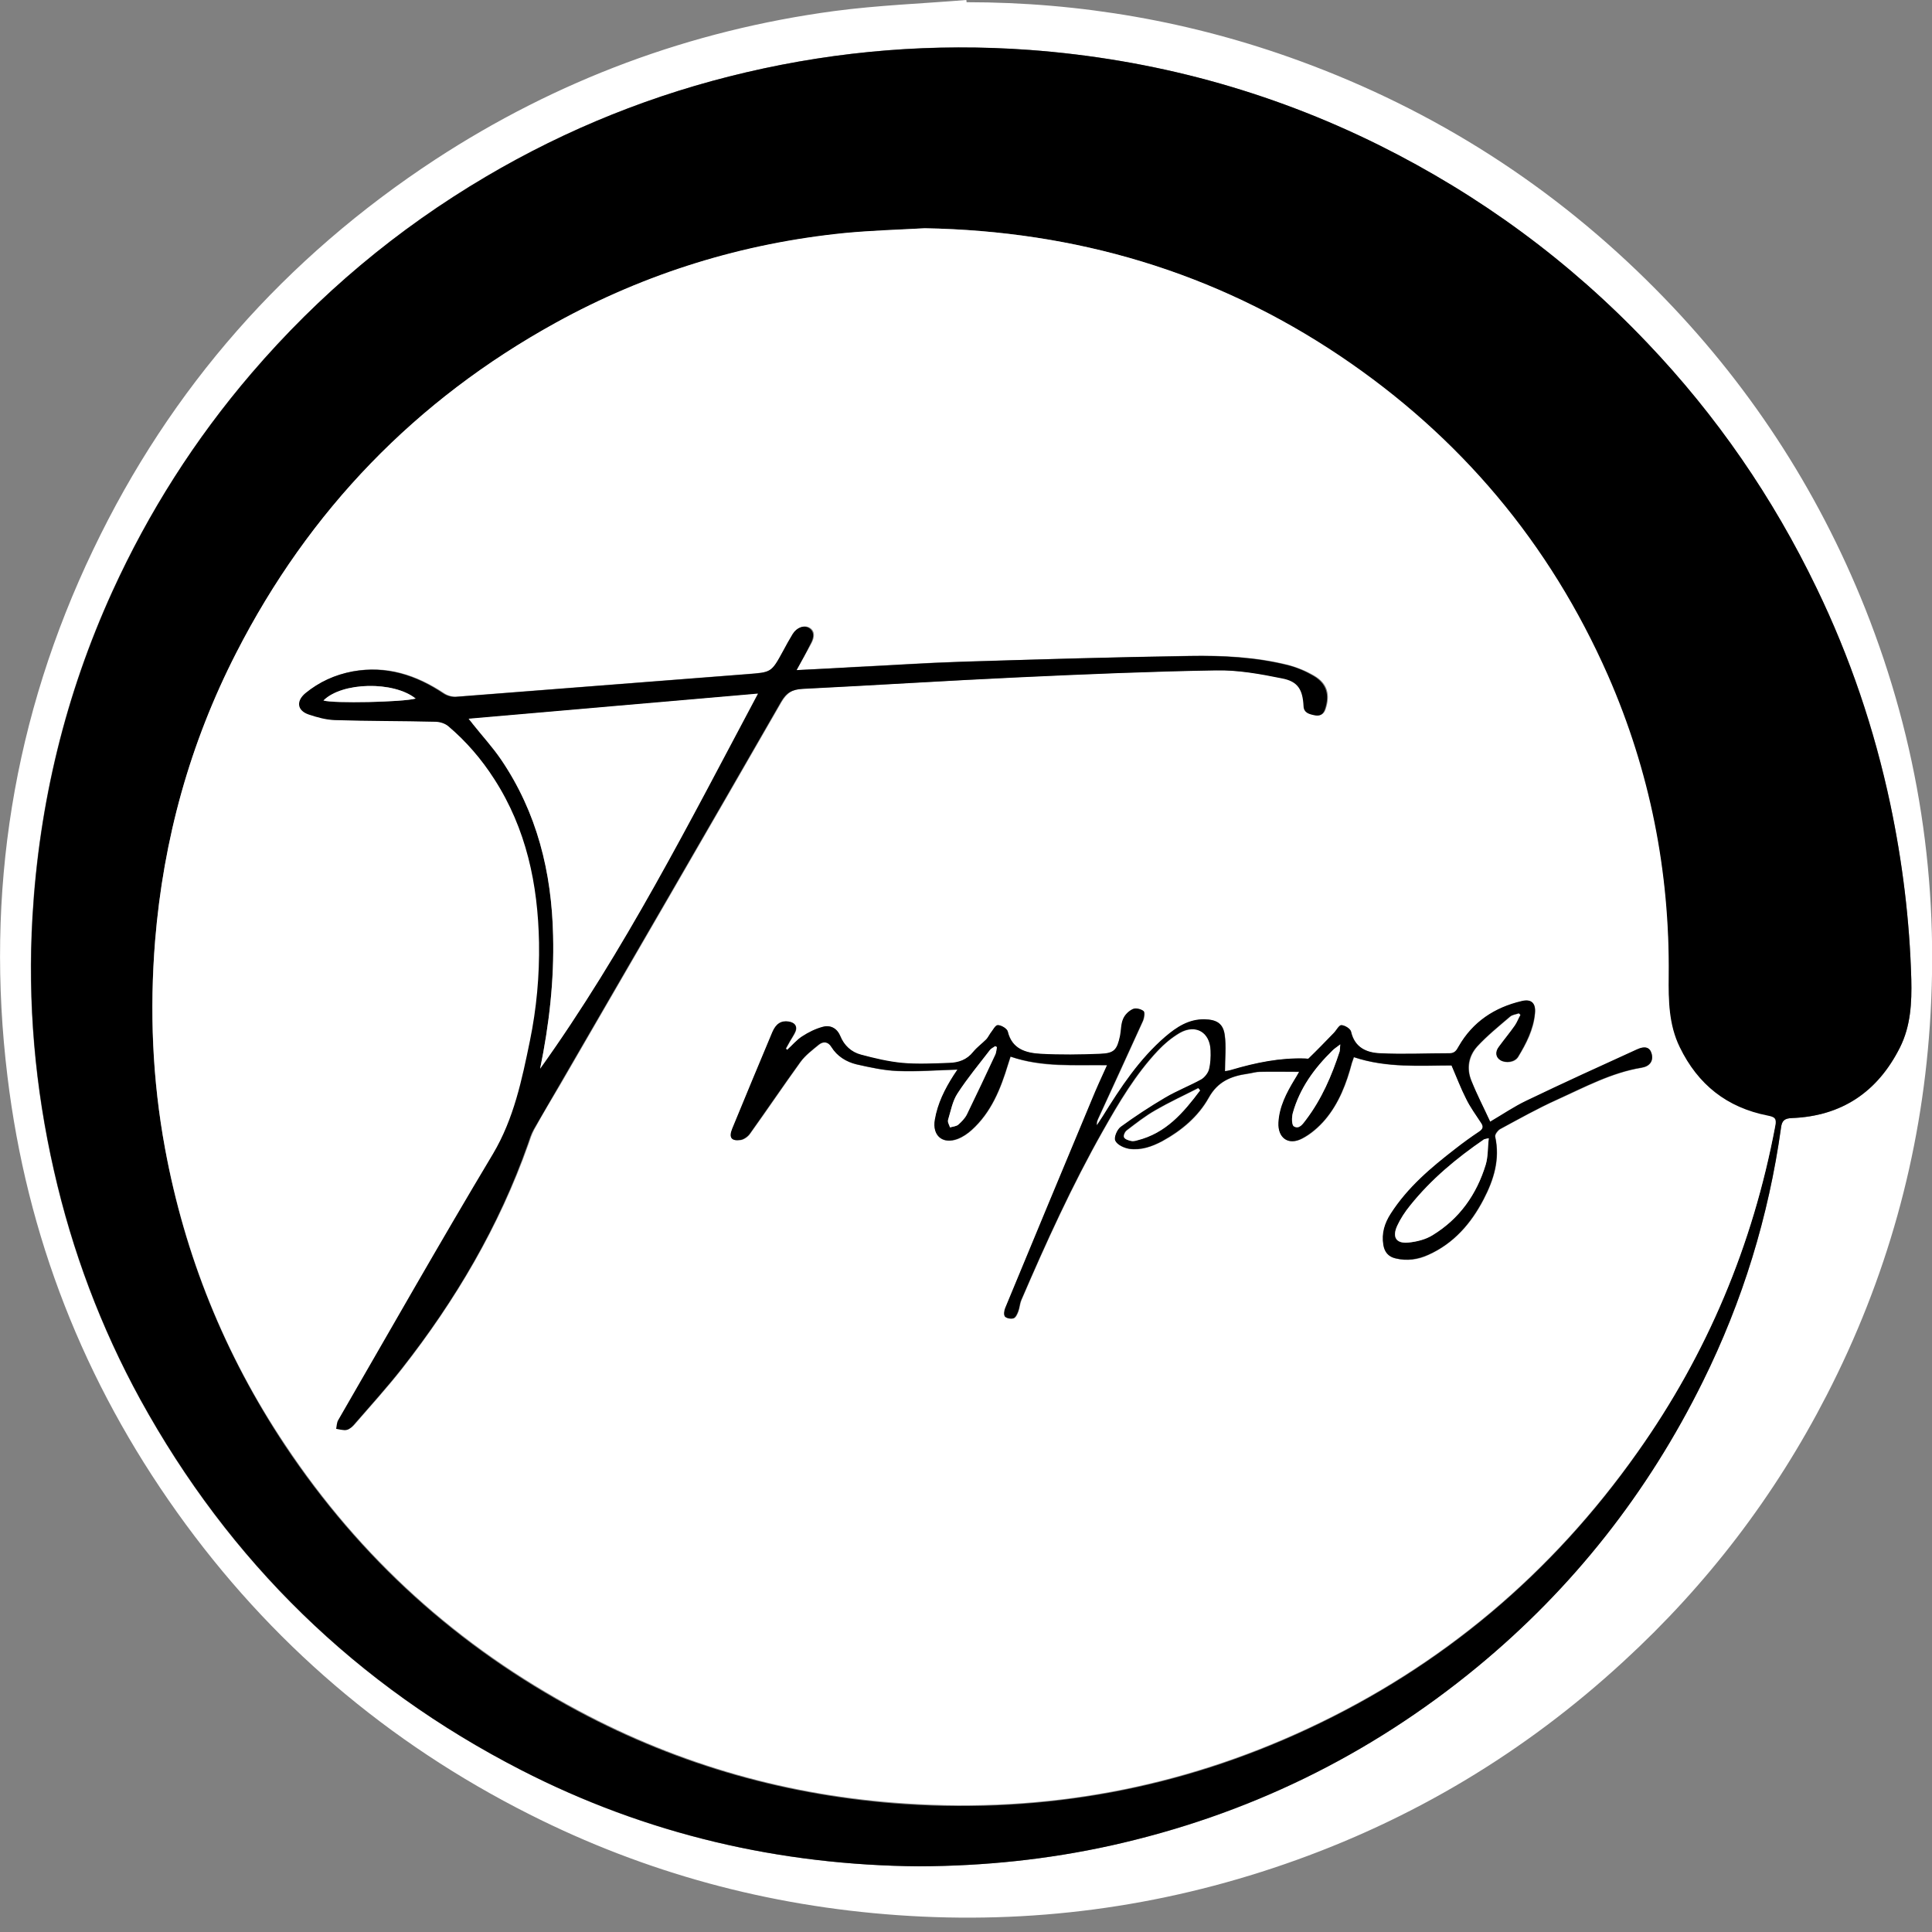
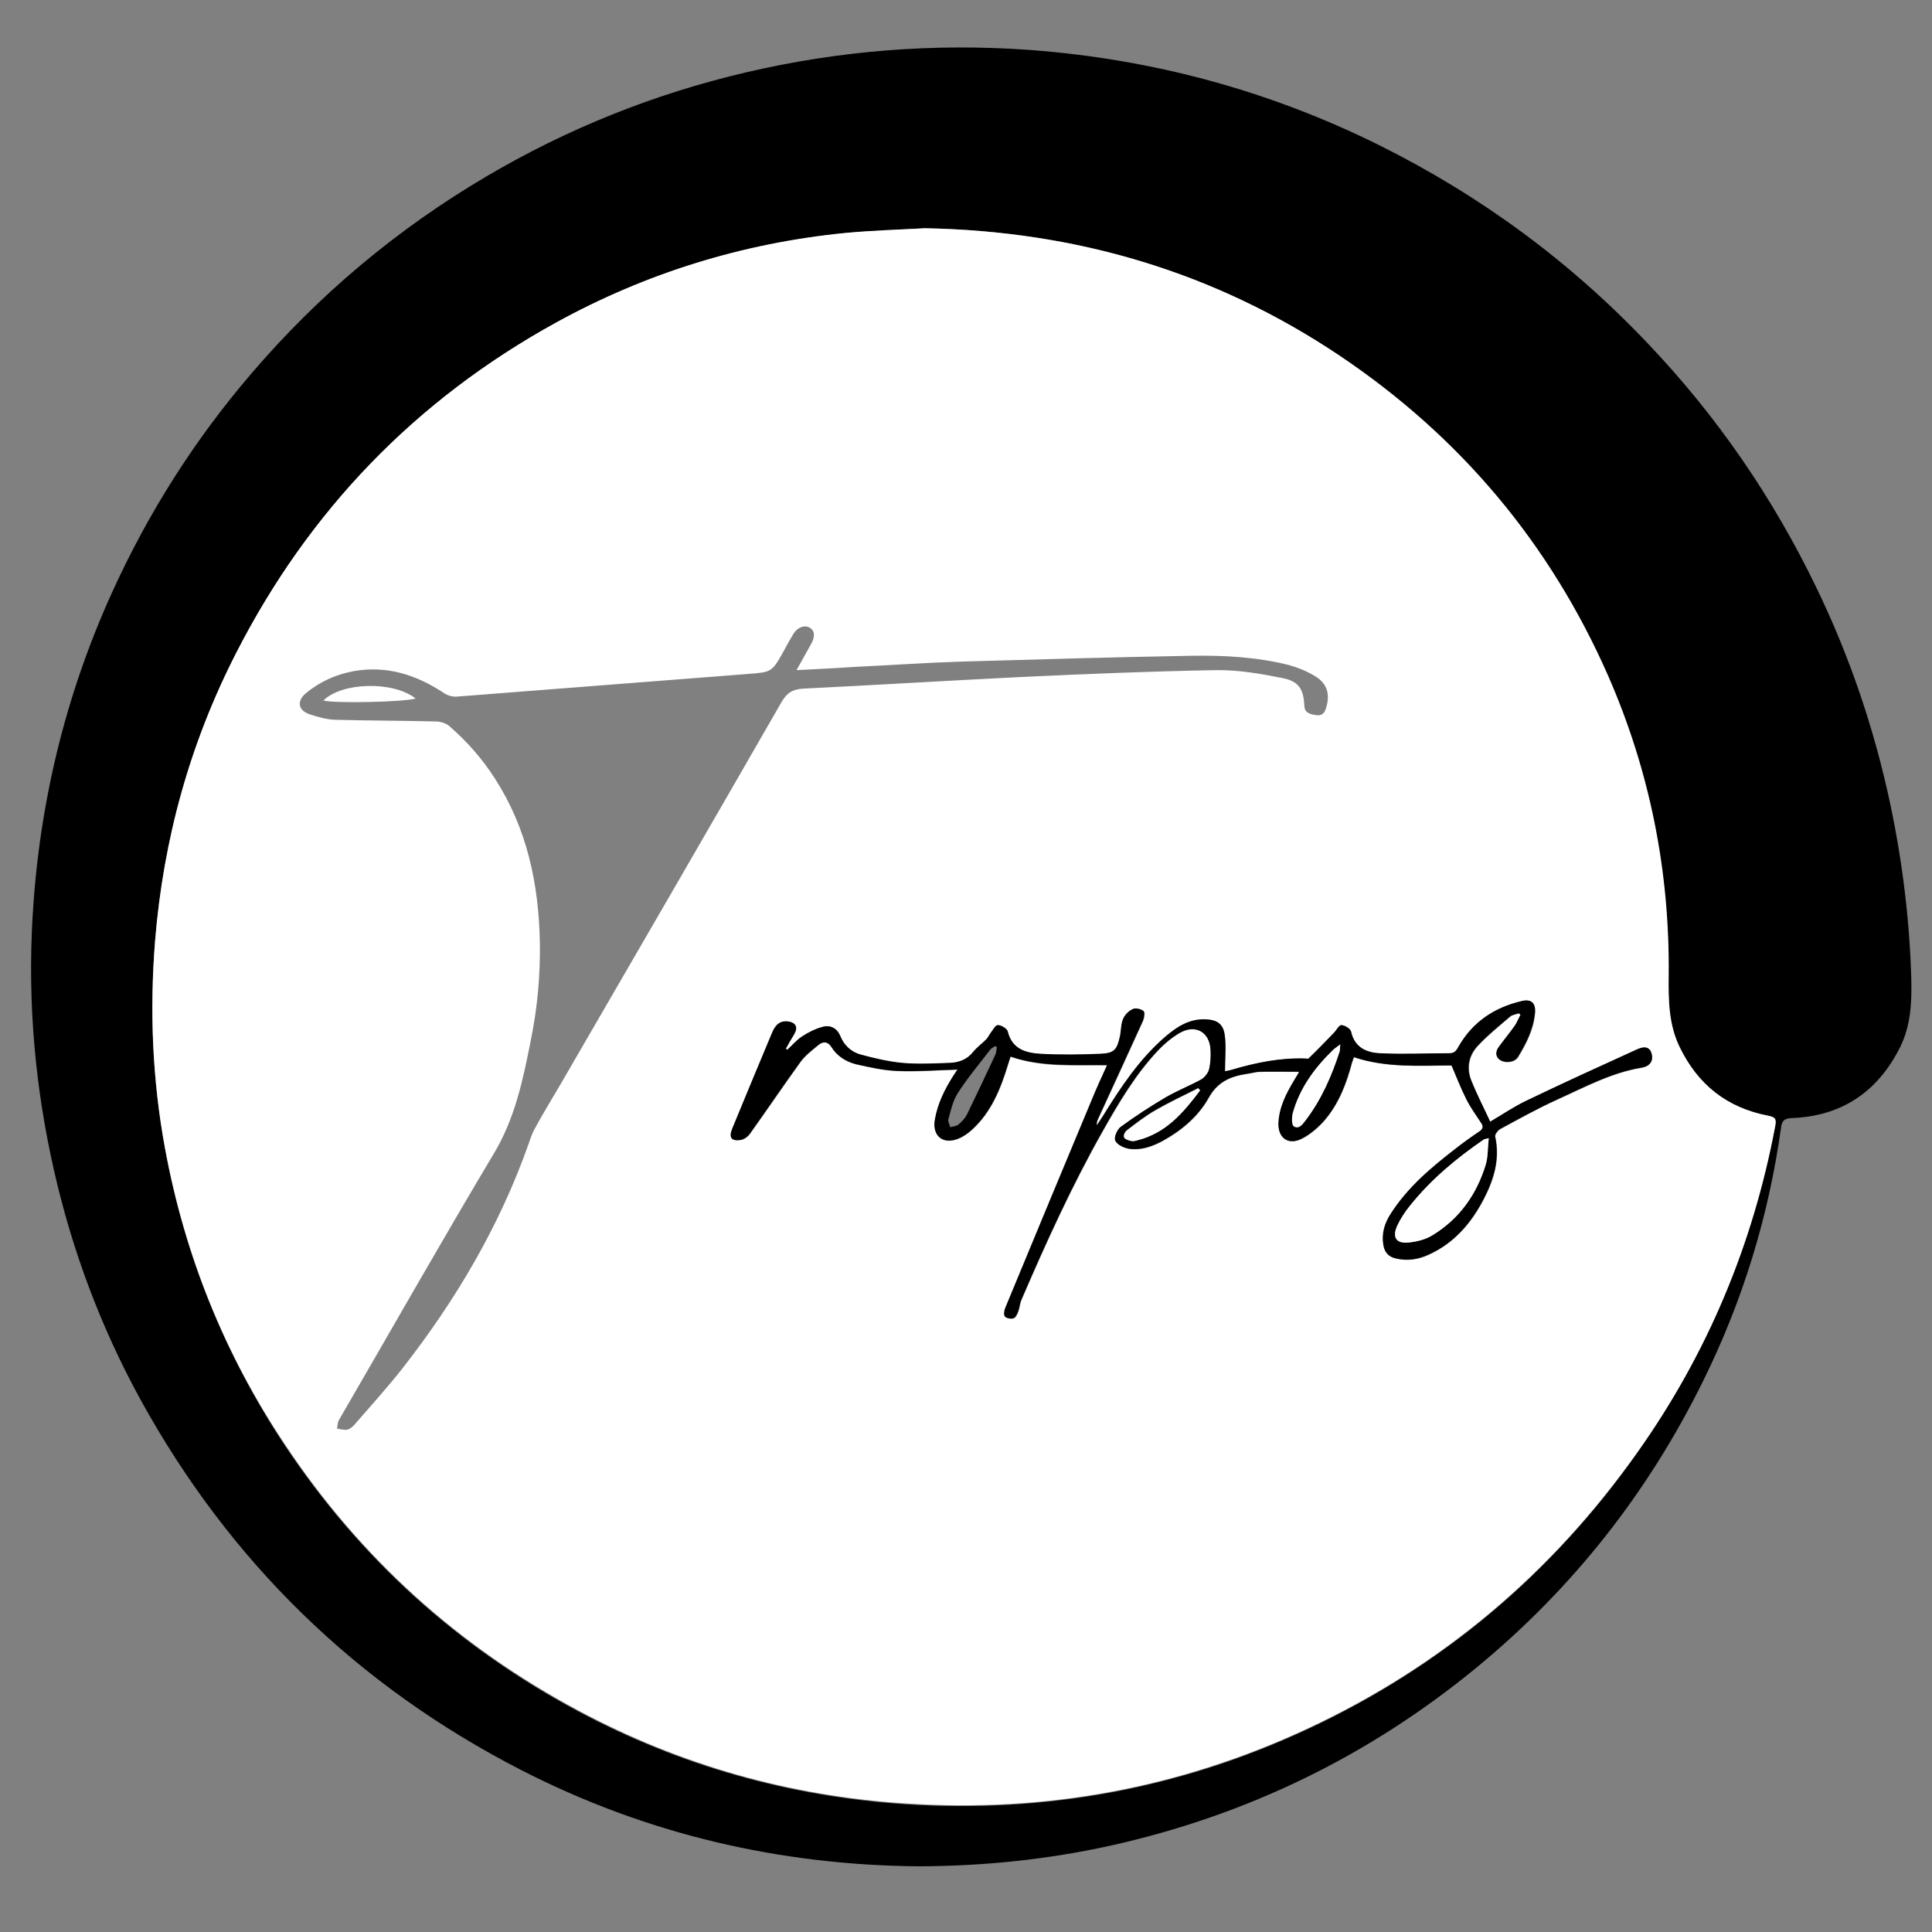
<svg xmlns="http://www.w3.org/2000/svg" version="1.1" id="Layer_1" x="0px" y="0px" viewBox="0 0 700 700" style="enable-background:new 0 0 700 700;" xml:space="preserve">
  <rect x="0" y="0" width="700" height="700" fill="#808080" stroke="none" />
  <style type="text/css">
	.st0{fill:#FFFFFF;}
</style>
  <g>
-     <path class="st0" d="M350.2,0.8c41.4,0,81.6,7,120.5,21.2C520,40,563.1,67.6,600,104.9c33.1,33.4,58.4,72,75.8,115.6   c19.3,48.6,27,99,23.4,151.2c-3.2,47.1-15.7,91.7-37.3,133.7c-18.8,36.6-43.4,68.8-73.7,96.6c-35.8,33-76.7,57.5-122.7,73.4   c-45.4,15.7-92.2,21.9-140.2,18.5c-46.9-3.3-91.4-15.3-133.4-36.5C140.5,631.5,97.7,595,64.2,548c-33.8-47.4-54.5-100.1-61.5-158   c-8.1-66.6,2.1-130.4,31.1-190.9c28-58.6,69.6-105.7,123.9-141.3C201.8,29,250.1,11,302.3,4c15.8-2.1,31.9-2.7,47.8-4   C350.2,0.3,350.2,0.5,350.2,0.8z M333,676.2c23.8-0.1,46.7-2.5,69.4-7.5c49.4-10.9,93.7-32.5,132.8-64.7   c34.7-28.6,61.9-63.2,81.8-103.5c14.4-29.1,23.8-59.7,28.3-91.9c0.3-2.5,1.2-3.4,3.9-3.5c18.1-0.7,31.1-9.4,39.2-25.6   c3.9-7.8,4.3-16.2,4.1-24.7c-0.6-21.4-3.2-42.5-7.6-63.4c-5.7-27.2-14.6-53.3-26.7-78.3c-15.8-32.8-36.3-62.5-61.4-88.9   c-28.2-29.5-60.6-53.4-97.1-71.6c-40-19.8-82.2-31.2-126.6-34.5c-34.6-2.6-68.9,0.2-102.7,8.1C236.9,34,205.5,46.6,176,64   c-32.2,19-60.5,42.8-84.9,71.2c-20.5,24-37.3,50.3-50.4,79c-17.1,37.5-26.6,76.9-29,118c-1.8,31,0.9,61.7,7.8,92   c6.6,29.1,17,56.8,31.3,82.9c32.3,58.8,78.3,103.6,137.9,134.2C234.2,664.7,282.6,675.8,333,676.2z" />
    <path d="M333,676.2c-50.4-0.4-98.8-11.6-144.2-34.9c-59.6-30.6-105.6-75.5-137.9-134.2c-14.3-26.1-24.7-53.8-31.3-82.9   c-6.9-30.3-9.6-60.9-7.8-92c2.4-41.1,11.9-80.5,29-118c13.1-28.7,29.8-55,50.4-79c24.4-28.5,52.7-52.2,84.9-71.2   c29.5-17.4,60.9-30,94.3-37.8c33.8-7.9,68.1-10.6,102.7-8.1c44.4,3.3,86.7,14.7,126.6,34.5c36.6,18.2,69,42,97.1,71.6   c25.2,26.4,45.6,56.1,61.4,88.9c12.1,25,20.9,51.1,26.7,78.3c4.4,20.9,7,42,7.6,63.4c0.2,8.5-0.2,16.9-4.1,24.7   c-8.1,16.1-21.1,24.9-39.2,25.6c-2.7,0.1-3.6,1-3.9,3.5c-4.5,32.2-13.9,62.8-28.3,91.9c-19.9,40.3-47.1,74.9-81.8,103.5   c-39.1,32.2-83.4,53.7-132.8,64.7C379.7,673.7,356.8,676.1,333,676.2z M335.1,82.7c-9.6,0.6-19.3,0.9-28.9,1.8   c-37.1,3.7-72.1,14.5-104.8,32.5c-50.8,28-89.4,68-115.8,119.6c-16.8,32.8-26.4,67.6-29.4,104.3c-2.1,25.2-1,50.3,3.6,75.3   c7.1,38.8,21.6,74.6,43.4,107.5c27.3,41,62.8,73.1,106.2,96.3c37,19.8,76.7,30.9,118.5,33.7c50.9,3.3,99.6-5.6,145.9-27.2   c48.7-22.7,88.5-56.3,119.4-100.1c25.2-35.7,41.8-75.2,49.9-118.1c0.5-2.8-0.3-3.3-2.7-3.8c-14.7-2.9-25.3-11.2-31.9-24.8   c-4-8.2-4.1-17-4-25.8c0.4-37.8-6.8-74.2-22-108.9c-21.1-48-53.6-86.6-97-115.7C440.2,98.5,389.8,83.7,335.1,82.7z" />
    <path class="st0" d="M335.1,82.7c54.7,1,105.1,15.8,150.5,46.3c43.4,29.2,75.9,67.8,97,115.7c15.2,34.7,22.4,71,22,108.9   c-0.1,8.8,0,17.6,4,25.8c6.6,13.6,17.1,21.9,31.9,24.8c2.5,0.5,3.3,1,2.7,3.8c-8.1,43-24.6,82.5-49.9,118.1   c-31,43.8-70.7,77.4-119.4,100.1c-46.3,21.6-95,30.6-145.9,27.2c-41.9-2.7-81.5-13.9-118.5-33.7c-43.4-23.2-78.9-55.2-106.2-96.3   C81.4,490.7,67,454.9,59.8,416.1c-4.6-24.9-5.6-50-3.6-75.3c3-36.7,12.6-71.5,29.4-104.3c26.4-51.6,65-91.6,115.8-119.6   c32.7-18,67.7-28.8,104.8-32.5C315.8,83.5,325.5,83.2,335.1,82.7z M288.6,242.8c2-3.6,3.6-6.5,5.3-9.5c1.5-2.7,1.3-4.7-0.4-5.8   c-1.9-1.2-4.5-0.3-6,2.1c-1.2,2-2.4,4.1-3.5,6.2c-4.4,7.9-4.4,7.7-13.2,8.4c-35.1,2.7-70.2,5.5-105.4,8.2c-1.4,0.1-3.2-0.4-4.4-1.2   c-10.1-6.7-20.8-10.2-33-8c-6.4,1.2-12.1,3.8-17.1,7.9c-3.5,2.9-2.9,6.3,1.3,7.7c3,1,6.2,1.9,9.4,2c12.1,0.3,24.2,0.3,36.3,0.6   c1.6,0,3.6,0.6,4.8,1.6c6.5,5.6,12.1,12,16.7,19.2c11.6,18.1,15.8,38.1,16.2,59.2c0.2,12-0.9,23.9-3.3,35.6   c-2.8,14.2-5.7,28.2-13.4,41c-19.1,32-37.4,64.3-56.1,96.5c-0.5,0.9-0.5,2.1-0.7,3.1c1.2,0.2,2.5,0.6,3.7,0.4c1-0.2,2-1.1,2.7-1.9   c5.8-6.7,11.8-13.3,17.3-20.3c19.4-24.8,35.2-51.6,45.7-81.3c0.6-1.8,1.2-3.6,2.1-5.3c3-5.5,6.2-10.8,9.4-16.2   c26.8-46.2,53.6-92.4,80.2-138.7c2-3.4,4.1-4.6,7.9-4.8c26.2-1.3,52.4-2.9,78.6-4.2c23.6-1.1,47.3-2.1,71-2.5   c8-0.1,16.2,1.3,24.1,2.9c5.9,1.2,7.5,4.1,7.8,10.1c0.1,2.4,1.9,2.9,3.7,3.2c1.8,0.4,3.3,0.1,4-2c1.8-5.3,0.7-9.4-4.1-12.2   c-2.9-1.7-6.1-3-9.4-3.9c-11.7-2.9-23.6-3.5-35.5-3.3c-27.6,0.5-55.3,1.3-82.9,2.1c-12.8,0.4-25.5,1.3-38.3,1.9   C303,242.1,296.1,242.4,288.6,242.8z M285.2,380.4c-0.1-0.1-0.2-0.2-0.4-0.4c0.5-0.9,1-1.8,1.5-2.7c0.6-1,1.2-1.9,1.7-2.9   c1.2-2.2,0.3-3.8-2.2-4.2c-2.6-0.4-4.6,0.8-5.9,3.9c-4.9,11.6-9.7,23.2-14.5,34.9c-1.3,3.2-0.4,4.5,3,4.1c1.2-0.2,2.7-1.2,3.4-2.3   c6.2-8.6,12.1-17.4,18.3-26c1.7-2.4,4.3-4.3,6.6-6.2c1.6-1.3,3.3-1.2,4.6,0.8c2.1,3.4,5.4,5.4,9.1,6.3c4.9,1.1,9.8,2.2,14.8,2.4   c7.2,0.3,14.5-0.3,21.8-0.5c-0.4,0.6-0.9,1.3-1.4,2.1c-3.2,5-5.8,10.2-6.8,16.1c-1,5.8,2.8,9,8.3,6.9c1.8-0.7,3.5-1.9,5-3.2   c7.1-6.4,10.5-14.9,13.2-23.8c0.3-0.9,0.6-1.9,0.9-2.8c11.5,4,23.1,3,35,3.1c-2,4.4-3.8,8.5-5.6,12.7   c-10.5,25.1-20.9,50.2-31.3,75.3c-0.4,0.9-0.6,2.5-0.1,3.1c0.6,0.7,2.2,0.9,3.1,0.6c0.8-0.3,1.4-1.5,1.7-2.5   c0.5-1.3,0.6-2.8,1.1-4.1c9-20.9,18.4-41.6,29.6-61.4c5.8-10.2,11.8-20.4,19.9-29c2.3-2.5,5-4.7,7.9-6.4c5.8-3.3,11-0.3,11.2,6.4   c0.1,2.3-0.1,4.8-0.6,7c-0.4,1.3-1.5,2.8-2.8,3.5c-4.2,2.3-8.8,4.1-12.9,6.5c-5.6,3.3-11.1,6.9-16.3,10.7c-1.3,0.9-2.5,3.9-1.9,5   c0.7,1.5,3.2,2.6,5,2.9c4.2,0.6,8.2-0.8,12-2.8c7-3.8,13-8.9,16.8-15.7c3.3-6,8.2-7.9,14.1-8.7c1.5-0.2,3-0.7,4.5-0.7   c4.6-0.1,9.1,0,14.2,0c-0.8,1.3-1.3,2.1-1.7,2.9c-2.9,4.8-5.5,9.8-5.8,15.5c-0.3,5.5,3.5,8.3,8.5,5.8c3.2-1.6,6.1-4.2,8.4-6.9   c5-6,7.8-13.2,9.7-20.6c0.2-0.7,0.5-1.3,0.7-2c12,4,24.1,3,35.4,3c1.9,4.3,3.4,8.3,5.3,12.1c1.5,3,3.6,5.8,5.4,8.7   c0.9,1.4,0.8,2.2-0.7,3.2c-3,2-5.9,4.1-8.7,6.3c-8.8,6.8-17.2,14-23.3,23.4c-2.2,3.4-3.4,7.2-2.7,11.3c0.4,2.6,1.8,4.3,4.4,4.9   c4.1,1,8.1,0.5,11.9-1.3c9.2-4.2,15.5-11.4,20-20.1c3.7-7.1,6-14.5,4.2-22.7c-0.2-0.7,0.9-2.2,1.7-2.7c6.8-3.7,13.6-7.5,20.7-10.7   c10-4.5,19.7-9.8,30.7-11.6c2.9-0.5,4.2-2.4,3.6-5c-0.6-2.3-2.2-2.9-5.3-1.6c-13.4,6.1-26.8,12.3-40.1,18.6   c-4.4,2.1-8.5,4.9-13.1,7.6c-2.4-5-4.8-9.8-6.8-14.8c-1.8-4.5-1-9,2.1-12.5c3.6-3.9,7.8-7.3,11.9-10.8c0.8-0.7,2.1-0.8,3.2-1.2   c0.2,0.2,0.4,0.4,0.6,0.6c-0.7,1.3-1.2,2.7-2,3.8c-1.9,2.6-3.9,5.1-5.8,7.7c-1.4,1.9-1.2,3.8,0.5,4.9c2,1.2,5.2,0.8,6.4-1.2   c3-4.9,5.6-9.9,6.1-15.7c0.4-3.7-1.2-5.4-4.8-4.5c-9.8,2.3-17.7,7.5-22.8,16.4c-0.8,1.5-1.6,2.5-3.3,2.5c-8.4,0-16.8,0.5-25.2,0   c-4.8-0.2-9.2-2.1-10.5-7.8c-0.2-1.1-2.3-2.4-3.5-2.4c-0.9,0-1.8,1.9-2.8,2.9c-3,3.1-6,6.2-9.1,9.2c-0.2,0.2-0.7,0.1-1.1,0   c-9.2-0.4-18.1,1.5-26.8,4.1c-0.9,0.3-1.9,0.4-2.4,0.5c0-4.6,0.5-9-0.1-13.2c-0.6-4.2-3-5.5-7.3-5.6c-5.7-0.1-10.1,2.8-14.2,6.3   c-9.5,8.1-16.2,18.5-22.7,28.9c-0.7,1.1-1.4,2.2-2.1,3.2c-0.1-0.9,0.1-1.6,0.4-2.3c5.5-11.9,10.9-23.7,16.3-35.6   c0.5-1.1,0.8-3.1,0.2-3.5c-0.9-0.7-2.9-1.2-3.9-0.7c-1.4,0.7-2.8,2.2-3.5,3.6c-0.8,1.9-0.6,4.1-1.1,6.1c-1.1,5.1-2.1,6.3-7.2,6.5   c-7.2,0.3-14.4,0.4-21.6,0c-5.3-0.3-10.3-1.7-11.9-8.1c-0.3-1.1-2.4-2.3-3.6-2.3c-0.9,0-1.8,1.9-2.7,3c-0.5,0.7-0.9,1.6-1.5,2.2   c-1.5,1.5-3.3,2.8-4.7,4.5c-2.3,2.8-5.3,3.9-8.7,4c-5.7,0.2-11.4,0.5-17,0c-5-0.4-10.1-1.6-15-3c-3.5-0.9-6.1-3.3-7.5-6.8   c-1.1-2.7-3.5-4.1-6.2-3.3c-2.7,0.7-5.3,2-7.6,3.5C288.7,376.8,287,378.7,285.2,380.4z" />
-     <path d="M288.6,242.8c7.5-0.4,14.4-0.7,21.2-1.1c12.8-0.6,25.5-1.5,38.3-1.9c27.6-0.9,55.3-1.7,82.9-2.1   c11.9-0.2,23.9,0.4,35.5,3.3c3.3,0.8,6.5,2.2,9.4,3.9c4.8,2.8,5.9,7,4.1,12.2c-0.8,2.2-2.3,2.4-4,2c-1.8-0.4-3.6-0.9-3.7-3.2   c-0.3-6-2-9-7.8-10.1c-7.9-1.6-16.1-3.1-24.1-2.9c-23.7,0.4-47.3,1.4-71,2.5c-26.2,1.2-52.4,2.9-78.6,4.2c-3.8,0.2-5.9,1.3-7.9,4.8   c-26.6,46.3-53.4,92.5-80.2,138.7c-3.1,5.4-6.3,10.8-9.4,16.2c-0.9,1.6-1.5,3.5-2.1,5.3c-10.5,29.8-26.3,56.6-45.7,81.3   c-5.5,7-11.5,13.6-17.3,20.3c-0.7,0.8-1.7,1.7-2.7,1.9c-1.1,0.2-2.4-0.2-3.7-0.4c0.2-1,0.2-2.2,0.7-3.1   c18.6-32.2,37-64.6,56.1-96.5c7.6-12.8,10.5-26.9,13.4-41c2.4-11.7,3.5-23.6,3.3-35.6c-0.4-21.1-4.6-41.2-16.2-59.2   c-4.6-7.2-10.2-13.7-16.7-19.2c-1.2-1-3.1-1.6-4.8-1.6c-12.1-0.3-24.2-0.2-36.3-0.6c-3.2-0.1-6.4-1-9.4-2c-4.2-1.4-4.7-4.8-1.3-7.7   c5-4.1,10.7-6.7,17.1-7.9c12.2-2.2,23,1.3,33,8c1.2,0.8,3,1.3,4.4,1.2c35.1-2.7,70.2-5.5,105.4-8.2c8.9-0.7,8.9-0.5,13.2-8.4   c1.1-2.1,2.3-4.2,3.5-6.2c1.5-2.4,4.1-3.3,6-2.1c1.7,1.1,1.9,3.2,0.4,5.8C292.2,236.3,290.6,239.2,288.6,242.8z M195.7,387.2   c30.6-42.8,54.1-89.3,78.9-135.8c-35.2,3.1-69.8,6.1-104.8,9.1c0.7,0.9,1.2,1.4,1.6,2c3.4,4.2,7,8.2,10.1,12.7   c13.1,19.2,18.4,40.9,18.9,63.9C200.8,355.1,199,371.1,195.7,387.2z M117.2,253.8c3.6,1.2,28.8,0.6,33.4-0.7   C142.6,246.7,123.8,247.1,117.2,253.8z" />
    <path d="M285.2,380.4c1.8-1.6,3.4-3.6,5.4-4.9c2.3-1.5,4.9-2.8,7.6-3.5c2.7-0.7,5.1,0.6,6.2,3.3c1.4,3.5,4.1,5.9,7.5,6.8   c4.9,1.3,9.9,2.5,15,3c5.6,0.5,11.4,0.2,17,0c3.4-0.1,6.4-1.1,8.7-4c1.4-1.7,3.2-3,4.7-4.5c0.6-0.6,1-1.5,1.5-2.2   c0.9-1.1,1.8-3,2.7-3c1.3,0,3.4,1.3,3.6,2.3c1.5,6.4,6.6,7.8,11.9,8.1c7.2,0.4,14.4,0.3,21.6,0c5.1-0.2,6.1-1.4,7.2-6.5   c0.4-2,0.3-4.3,1.1-6.1c0.6-1.5,2-2.9,3.5-3.6c1-0.5,2.9-0.1,3.9,0.7c0.5,0.4,0.2,2.4-0.2,3.5c-5.4,11.9-10.9,23.8-16.3,35.6   c-0.3,0.7-0.6,1.4-0.4,2.3c0.7-1.1,1.4-2.1,2.1-3.2c6.5-10.5,13.3-20.8,22.7-28.9c4.1-3.5,8.5-6.4,14.2-6.3   c4.3,0.1,6.7,1.4,7.3,5.6c0.6,4.2,0.1,8.6,0.1,13.2c0.5-0.1,1.5-0.2,2.4-0.5c8.8-2.6,17.6-4.4,26.8-4.1c0.4,0,0.9,0.2,1.1,0   c3.1-3,6.1-6.1,9.1-9.2c1-1,1.9-2.9,2.8-2.9c1.3,0.1,3.3,1.3,3.5,2.4c1.3,5.8,5.7,7.6,10.5,7.8c8.4,0.4,16.8,0,25.2,0   c1.8,0,2.5-1,3.3-2.5c5.1-8.9,13-14.1,22.8-16.4c3.6-0.9,5.2,0.8,4.8,4.5c-0.6,5.8-3.2,10.9-6.1,15.7c-1.2,1.9-4.4,2.4-6.4,1.2   c-1.7-1-2-3-0.5-4.9c1.9-2.6,4-5.1,5.8-7.7c0.8-1.2,1.3-2.6,2-3.8c-0.2-0.2-0.4-0.4-0.6-0.6c-1.1,0.4-2.4,0.5-3.2,1.2   c-4.1,3.5-8.3,6.9-11.9,10.8c-3.2,3.5-4,8-2.1,12.5c2,5,4.5,9.7,6.8,14.8c4.6-2.7,8.7-5.5,13.1-7.6c13.3-6.4,26.7-12.5,40.1-18.6   c3-1.4,4.7-0.7,5.3,1.6c0.7,2.5-0.6,4.5-3.6,5c-11,1.8-20.8,7.1-30.7,11.6c-7.1,3.2-13.8,7-20.7,10.7c-0.8,0.5-1.9,1.9-1.7,2.7   c1.8,8.2-0.5,15.6-4.2,22.7c-4.6,8.8-10.8,16-20,20.1c-3.8,1.7-7.8,2.3-11.9,1.3c-2.6-0.6-4-2.3-4.4-4.9c-0.7-4.2,0.5-7.9,2.7-11.3   c6.1-9.5,14.5-16.6,23.3-23.4c2.8-2.2,5.7-4.3,8.7-6.3c1.5-1,1.6-1.9,0.7-3.2c-1.9-2.9-3.9-5.6-5.4-8.7c-1.9-3.7-3.4-7.7-5.3-12.1   c-11.2,0-23.4,1-35.4-3c-0.2,0.7-0.5,1.4-0.7,2c-2,7.5-4.7,14.7-9.7,20.6c-2.3,2.7-5.3,5.3-8.4,6.9c-4.9,2.6-8.8-0.2-8.5-5.8   c0.3-5.7,2.9-10.7,5.8-15.5c0.5-0.8,1-1.6,1.7-2.9c-5.1,0-9.6-0.1-14.2,0c-1.5,0-3,0.5-4.5,0.7c-6,0.9-10.8,2.8-14.1,8.7   c-3.8,6.8-9.9,11.9-16.8,15.7c-3.7,2-7.7,3.4-12,2.8c-1.8-0.3-4.3-1.4-5-2.9c-0.6-1.1,0.6-4,1.9-5c5.2-3.8,10.7-7.4,16.3-10.7   c4.1-2.4,8.7-4.2,12.9-6.5c1.2-0.7,2.4-2.2,2.8-3.5c0.6-2.2,0.7-4.7,0.6-7c-0.2-6.6-5.4-9.7-11.2-6.4c-2.9,1.7-5.6,4-7.9,6.4   c-8.1,8.6-14.1,18.7-19.9,29c-11.2,19.8-20.6,40.5-29.6,61.4c-0.6,1.3-0.6,2.8-1.1,4.1c-0.4,0.9-0.9,2.2-1.7,2.5   c-0.9,0.3-2.5,0-3.1-0.6c-0.5-0.6-0.3-2.2,0.1-3.1c10.4-25.1,20.8-50.2,31.3-75.3c1.7-4.2,3.6-8.3,5.6-12.7   c-11.9-0.2-23.5,0.8-35-3.1c-0.3,0.9-0.6,1.9-0.9,2.8c-2.7,8.9-6.1,17.4-13.2,23.8c-1.4,1.3-3.2,2.5-5,3.2   c-5.5,2.1-9.3-1.2-8.3-6.9c1-5.9,3.6-11.1,6.8-16.1c0.5-0.8,1-1.5,1.4-2.1c-7.3,0.2-14.6,0.8-21.8,0.5c-5-0.2-9.9-1.3-14.8-2.4   c-3.7-0.9-7-2.9-9.1-6.3c-1.2-2-3-2.1-4.6-0.8c-2.3,1.9-4.8,3.8-6.6,6.2c-6.2,8.6-12.2,17.4-18.3,26c-0.8,1.1-2.2,2.1-3.4,2.3   c-3.4,0.5-4.3-0.9-3-4.1c4.8-11.6,9.6-23.3,14.5-34.9c1.3-3.1,3.2-4.3,5.9-3.9c2.5,0.4,3.4,2,2.2,4.2c-0.5,1-1.2,2-1.7,2.9   c-0.5,0.9-1,1.8-1.5,2.7C285,380.1,285.1,380.3,285.2,380.4z M539.4,412.4c-1.2,0.3-1.5,0.3-1.7,0.4c-10,6.8-19.2,14.5-26.8,24   c-1.8,2.3-3.5,4.8-4.7,7.4c-1.9,4.1-0.4,6.5,4.1,6c3-0.3,6.2-1.1,8.8-2.7c9.6-6,15.9-14.7,19.2-25.5   C539.1,419.1,539,415.9,539.4,412.4z M485.6,378.4c-1.4,1.1-2.2,1.5-2.8,2.2c-6.5,6.5-11.9,13.7-14.4,22.7   c-0.4,1.5-0.5,4.3,0.4,4.8c2,1.2,3.3-1,4.4-2.4c5.6-7.5,9.3-16,12.2-24.8C485.5,380.4,485.4,379.8,485.6,378.4z M361.2,379.4   c-0.2-0.1-0.4-0.2-0.6-0.4c-0.6,0.4-1.3,0.7-1.8,1.3c-4,5.2-8.3,10.3-11.8,15.8c-1.8,2.8-2.5,6.3-3.4,9.5c-0.2,0.8,0.5,1.9,0.7,2.8   c1-0.3,2.2-0.3,3-1c1.2-1,2.4-2.3,3.1-3.7c3.5-7.2,6.9-14.4,10.3-21.7C361,381.2,361,380.3,361.2,379.4z M434.8,395.1   c-0.2-0.3-0.5-0.6-0.7-0.9c-5.2,2.7-10.5,5.1-15.5,8c-3.7,2.1-7,4.7-10.4,7.3c-0.7,0.5-1.3,2-1,2.5c0.3,0.7,1.6,1.1,2.5,1.3   c0.7,0.2,1.5-0.1,2.2-0.2C422.5,410.7,428.8,403.1,434.8,395.1z" />
-     <path class="st0" d="M195.7,387.2c3.3-16.1,5.1-32,4.7-48.2c-0.5-23-5.8-44.6-18.9-63.9c-3-4.4-6.7-8.4-10.1-12.7   c-0.4-0.6-0.9-1.1-1.6-2c35-3,69.7-6.1,104.8-9.1C249.8,297.9,226.3,344.4,195.7,387.2z" />
    <path class="st0" d="M117.2,253.8c6.7-6.7,25.4-7.1,33.4-0.7C145.9,254.4,120.8,254.9,117.2,253.8z" />
    <path class="st0" d="M539.4,412.4c-0.4,3.5-0.2,6.7-1.1,9.6c-3.3,10.8-9.5,19.6-19.2,25.5c-2.5,1.6-5.8,2.4-8.8,2.7   c-4.4,0.4-5.9-1.9-4.1-6c1.2-2.6,2.8-5.1,4.7-7.4c7.6-9.5,16.8-17.1,26.8-24C537.9,412.7,538.2,412.7,539.4,412.4z" />
-     <path class="st0" d="M485.6,378.4c-0.1,1.4-0.1,2-0.2,2.5c-2.9,8.9-6.5,17.3-12.2,24.8c-1.1,1.4-2.4,3.6-4.4,2.4   c-0.8-0.5-0.8-3.3-0.4-4.8c2.5-9,7.8-16.3,14.4-22.7C483.4,380,484.2,379.5,485.6,378.4z" />
-     <path class="st0" d="M361.2,379.4c-0.2,0.9-0.2,1.9-0.6,2.7c-3.4,7.3-6.8,14.5-10.3,21.7c-0.7,1.4-1.9,2.6-3.1,3.7   c-0.7,0.6-2,0.7-3,1c-0.3-0.9-1-2-0.7-2.8c1-3.2,1.6-6.8,3.4-9.5c3.6-5.5,7.8-10.6,11.8-15.8c0.4-0.5,1.2-0.8,1.8-1.3   C360.8,379.1,361,379.2,361.2,379.4z" />
+     <path class="st0" d="M485.6,378.4c-0.1,1.4-0.1,2-0.2,2.5c-2.9,8.9-6.5,17.3-12.2,24.8c-1.1,1.4-2.4,3.6-4.4,2.4   c-0.8-0.5-0.8-3.3-0.4-4.8c2.5-9,7.8-16.3,14.4-22.7C483.4,380,484.2,379.5,485.6,378.4" />
    <path class="st0" d="M434.8,395.1c-6,8-12.4,15.5-22.8,18.1c-0.7,0.2-1.5,0.4-2.2,0.2c-0.9-0.2-2.2-0.6-2.5-1.3   c-0.3-0.6,0.3-2,1-2.5c3.4-2.6,6.7-5.2,10.4-7.3c5-2.9,10.3-5.4,15.5-8C434.4,394.5,434.6,394.8,434.8,395.1z" />
  </g>
</svg>